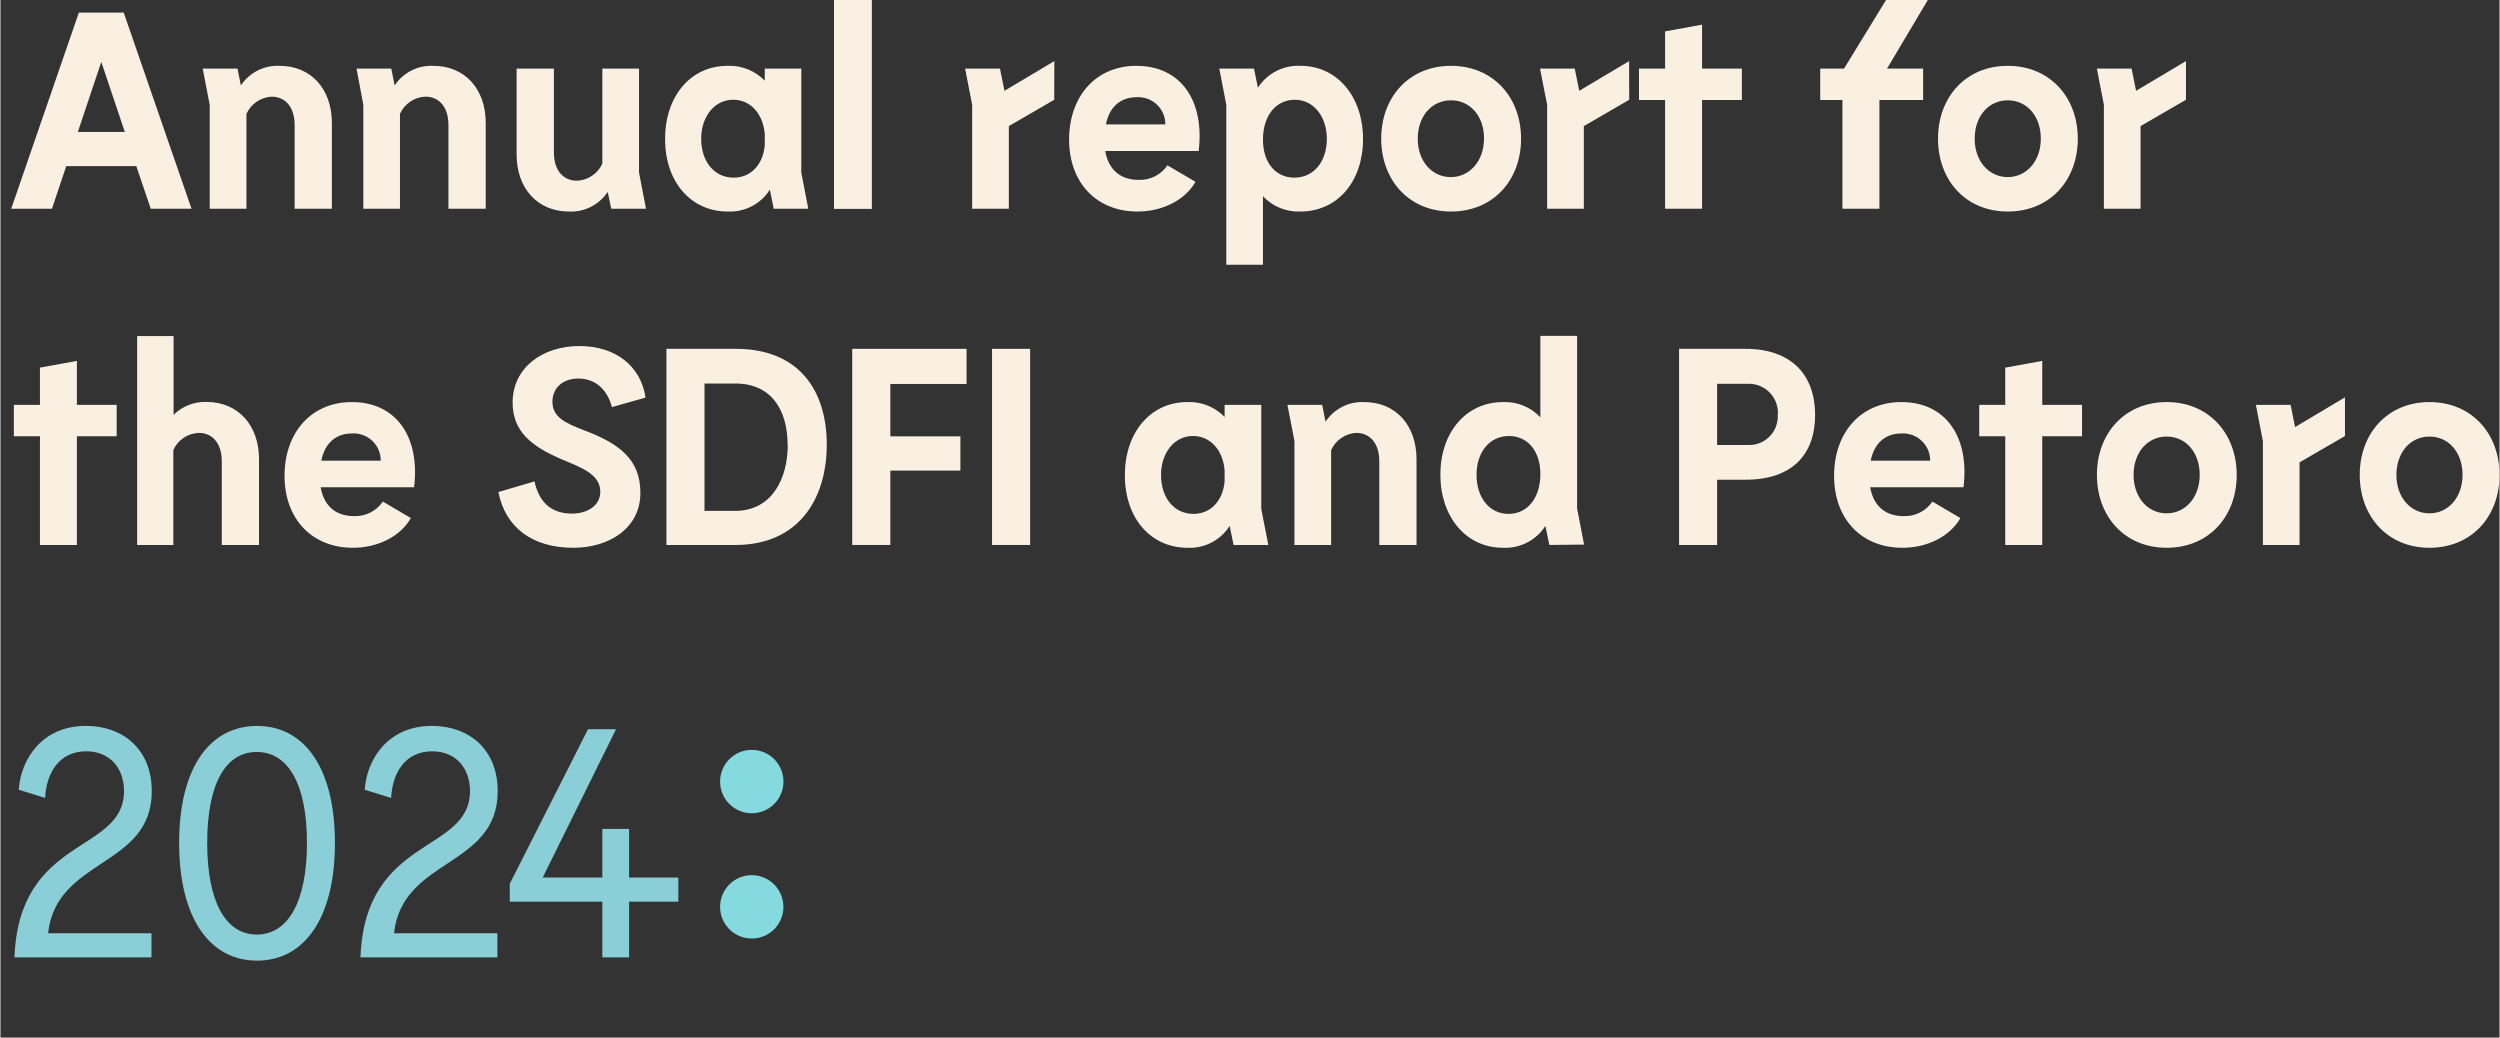
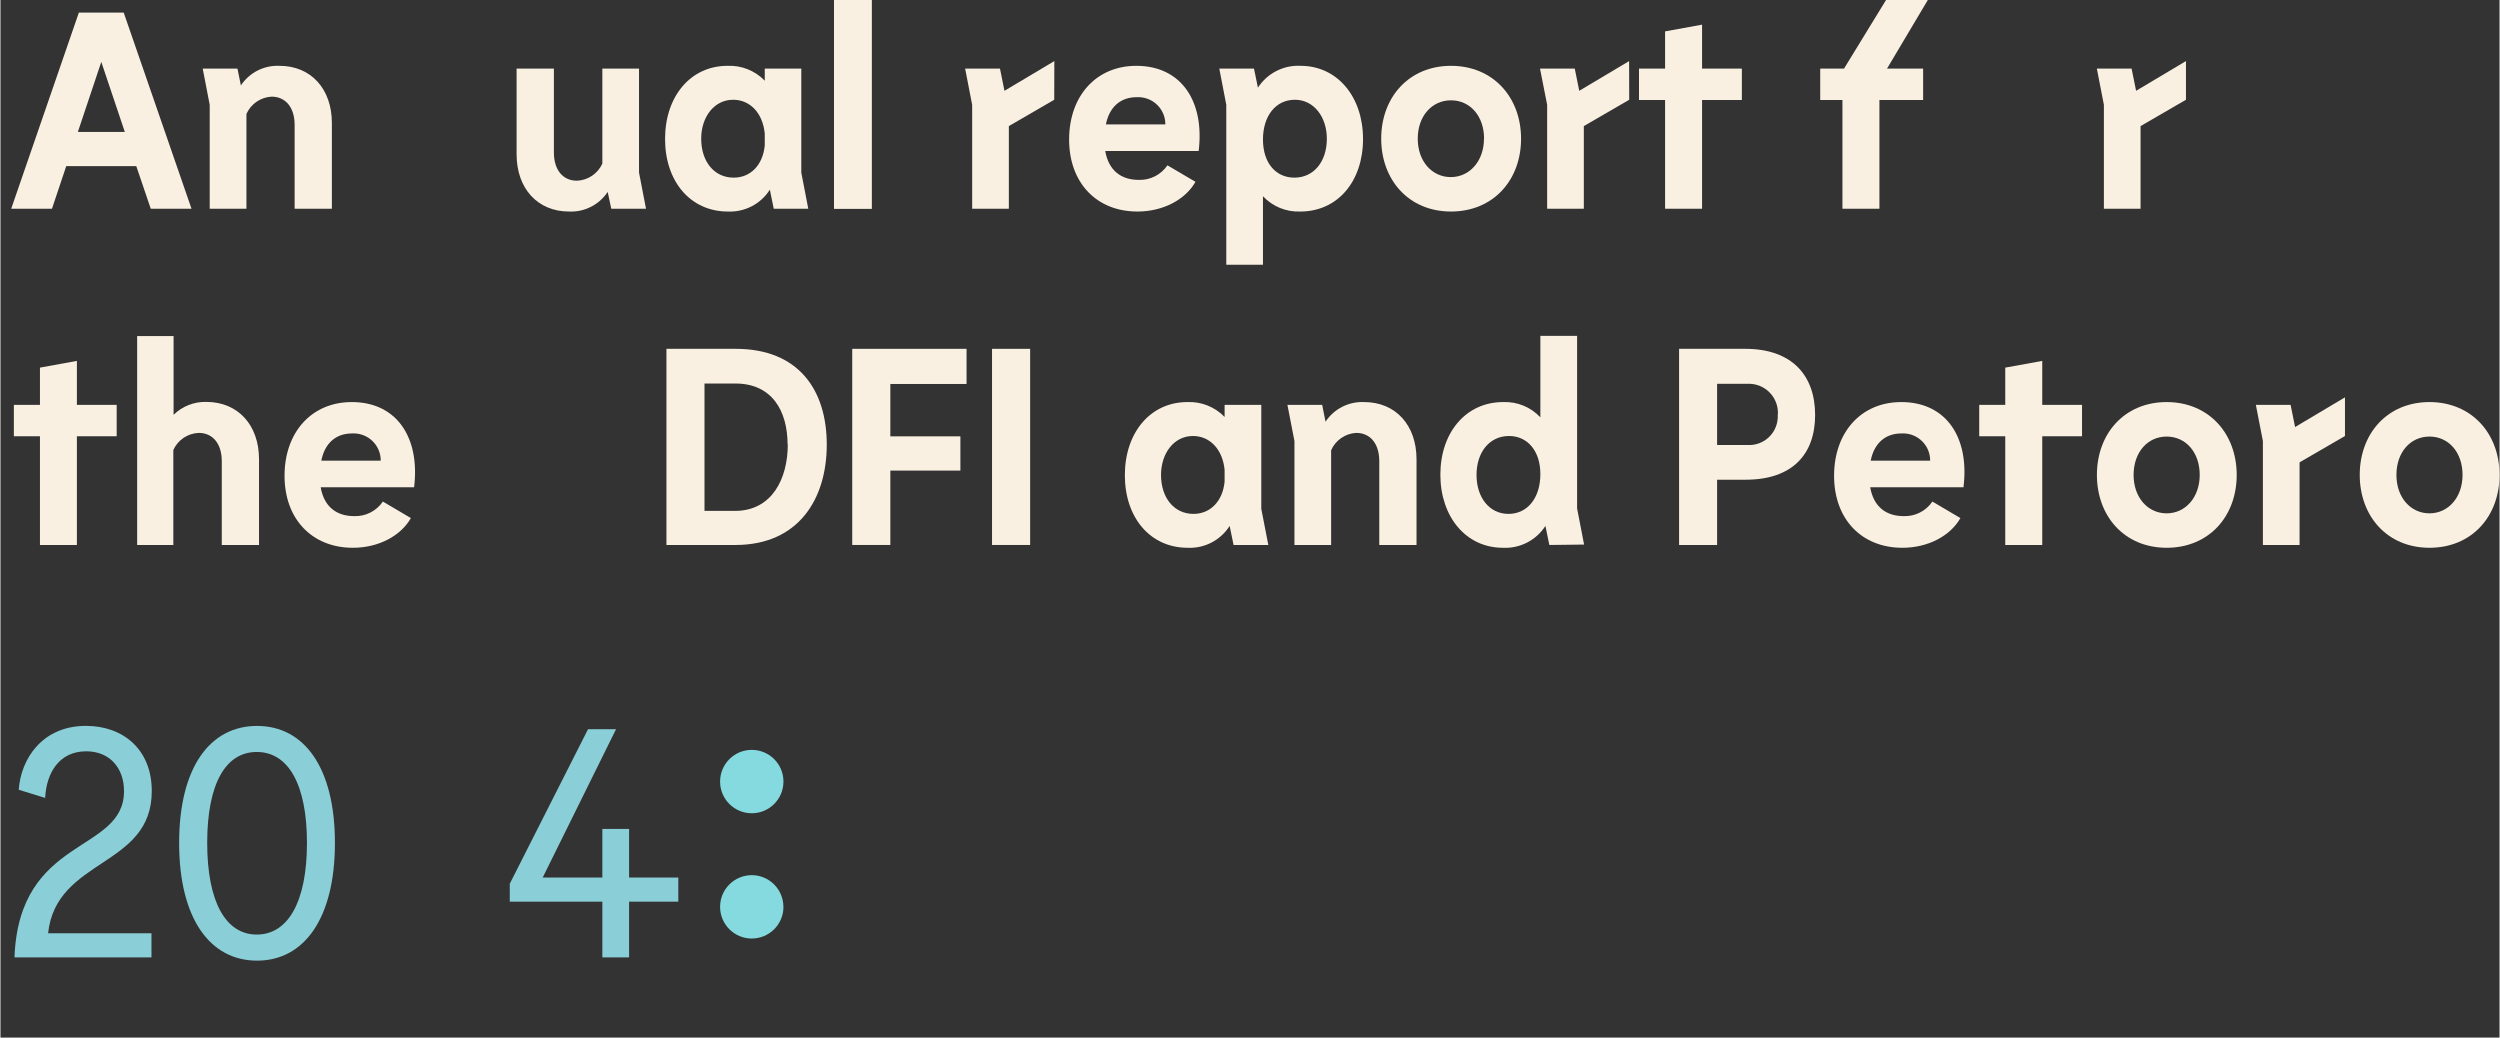
<svg xmlns="http://www.w3.org/2000/svg" id="Layer_1" width="17.3cm" height="7.18cm" viewBox="0 0 490.53 203.66">
  <rect x="0" y="0" width="490.53" height="203.66" fill="#333333" stroke="none" />
  <defs>
    <style>.cls-1{fill:#84dade;}.cls-1,.cls-2,.cls-3,.cls-4{stroke-width:0px;}.cls-5{clip-path:url(#clippath-2);}.cls-6{clip-path:url(#clippath-6);}.cls-2{fill:none;}.cls-7{clip-path:url(#clippath-7);}.cls-8{clip-path:url(#clippath-1);}.cls-9{clip-path:url(#clippath-4);}.cls-10{clip-path:url(#clippath);}.cls-11{clip-path:url(#clippath-3);}.cls-3{fill:#8aced7;}.cls-12{clip-path:url(#clippath-5);}.cls-4{fill:#f9f0e1;}</style>
    <clipPath id="clippath">
      <rect class="cls-2" x="128.99" y="142.09" width="19.54" height="46.72" />
    </clipPath>
    <clipPath id="clippath-1">
      <rect class="cls-2" x="128.99" y="142.09" width="19.54" height="46.72" />
    </clipPath>
    <clipPath id="clippath-2">
      <rect class="cls-2" x="128.99" y="142.09" width="19.54" height="46.72" />
    </clipPath>
    <clipPath id="clippath-3">
      <rect class="cls-2" x="128.99" y="142.09" width="19.54" height="46.72" />
    </clipPath>
    <clipPath id="clippath-4">
      <rect class="cls-2" x="128.99" y="142.09" width="19.54" height="46.72" />
    </clipPath>
    <clipPath id="clippath-5">
-       <rect class="cls-2" x="128.99" y="142.09" width="19.54" height="46.72" />
-     </clipPath>
+       </clipPath>
    <clipPath id="clippath-6">
      <rect class="cls-2" x="128.99" y="142.09" width="19.54" height="46.72" />
    </clipPath>
    <clipPath id="clippath-7">
      <rect class="cls-2" x="137.65" y="142.47" width="19.01" height="45.45" />
    </clipPath>
  </defs>
  <g class="cls-10">
    <path class="cls-1" d="M170.61,153.37c0,3.53-2.86,6.39-6.39,6.39s-6.39-2.86-6.39-6.39,2.86-6.39,6.39-6.39h0c3.53,0,6.39,2.86,6.39,6.39" />
  </g>
  <g class="cls-8">
    <path class="cls-1" d="M174.44,128.13c0,5.61-4.54,10.15-10.15,10.15s-10.15-4.54-10.15-10.15,4.54-10.15,10.15-10.15h0c5.61,0,10.15,4.54,10.15,10.15" />
  </g>
  <g class="cls-5">
    <path class="cls-1" d="M189.43,163.54c-5.61,0-10.15-4.54-10.15-10.15s4.54-10.15,10.15-10.15,10.14,4.53,10.15,10.13c0,5.61-4.54,10.15-10.15,10.15" />
  </g>
  <g class="cls-11">
    <path class="cls-1" d="M189.43,138.28c-5.61,0-10.15-4.54-10.15-10.15s4.54-10.15,10.15-10.15,10.15,4.54,10.15,10.15h0c0,5.61-4.54,10.15-10.15,10.15" />
  </g>
  <g class="cls-9">
    <path class="cls-1" d="M170.61,178.59c0,3.53-2.86,6.39-6.39,6.39s-6.39-2.86-6.39-6.39,2.86-6.39,6.39-6.39h0c3.53,0,6.39,2.86,6.39,6.39" />
  </g>
  <g class="cls-12">
    <path class="cls-1" d="M189.43,188.8c-5.61,0-10.15-4.54-10.15-10.15s4.54-10.15,10.15-10.15,10.15,4.54,10.15,10.15h0c0,5.61-4.54,10.15-10.15,10.15" />
  </g>
  <g class="cls-6">
    <path class="cls-1" d="M149.29,128.13c0,5.61-4.54,10.15-10.15,10.15s-10.15-4.54-10.15-10.15,4.54-10.15,10.15-10.15h.05c5.61,0,10.15,4.54,10.15,10.15" />
  </g>
  <path class="cls-4" d="M26.66,32.61h-13.75l-2.8,8.36H2.11L15.39,2.47h8.8l13.31,38.5h-8l-2.84-8.36ZM24.41,25.9l-4.62-13.75-4.6,13.75h9.22Z" />
  <path class="cls-4" d="M65.05,24.14v16.83h-7.31v-16.44c0-3.63-1.93-5.56-4.51-5.56-2.16.11-4.08,1.42-4.95,3.4v18.6h-7.21v-20.4l-1.37-7.1h6.82l.67,3.3c1.67-2.53,4.56-3.99,7.59-3.85,6.15,0,10.27,4.51,10.27,11.22Z" />
-   <path class="cls-4" d="M95.25,24.14v16.83h-7.32v-16.44c0-3.63-1.92-5.56-4.51-5.56-2.17.08-4.1,1.38-5,3.36v18.64h-7.2v-20.4l-1.33-7.1h6.82l.66,3.3c1.68-2.53,4.56-3.99,7.59-3.85,6.16,0,10.29,4.51,10.29,11.22Z" />
  <path class="cls-4" d="M119.89,40.97l-.7-3.3c-1.68,2.53-4.56,3.99-7.59,3.85-6.16,0-10.29-4.51-10.29-11.22V13.47h7.32v16.45c0,3.63,1.92,5.55,4.51,5.55,2.17-.08,4.1-1.38,5-3.35V13.47h7.2v20.41l1.37,7.09h-6.82Z" />
  <path class="cls-4" d="M151.78,40.97l-.76-3.74c-1.78,2.81-4.93,4.44-8.25,4.29-7.32,0-12.32-5.88-12.32-14.24s5-14.36,12.26-14.36c2.74-.12,5.4.95,7.31,2.92v-2.37h7.17v20.41l1.37,7.09h-6.78ZM150.02,28.54v-2.31c-.38-4-2.85-6.65-6.21-6.65-3.74,0-6.27,3.41-6.27,7.64,0,4.46,2.53,7.65,6.38,7.65,3.27,0,5.72-2.42,6.1-6.33Z" />
  <path class="cls-4" d="M163.61,0h7.43v41h-7.43V0Z" />
  <path class="cls-4" d="M206.84,19.58l-8.91,5.17v16.22h-7.2v-20.4l-1.38-7.1h6.84l.88,4.35,9.79-5.83-.02,7.59h0Z" />
  <path class="cls-4" d="M235.19,29.64h-18.34c.66,3.8,3.08,5.67,6.6,5.67,2.24.07,4.35-1.01,5.61-2.86l5.5,3.24c-2,3.52-6.38,5.83-11.39,5.83-8,0-13.41-5.61-13.41-14.13s5.28-14.47,13.19-14.47c8.86,0,13.42,6.99,12.24,16.72h0ZM228.65,24.42c.02-2.94-2.35-5.33-5.29-5.35-.13,0-.25,0-.38.01-3.13,0-5.33,1.93-6,5.34h11.67Z" />
  <path class="cls-4" d="M267.45,27.28c0,8.36-5,14.24-12.32,14.24-2.76.11-5.43-.98-7.32-3v13.45h-7.2v-31.4l-1.37-7.1h6.81l.77,3.74c1.82-2.82,5.01-4.46,8.37-4.29,7.25,0,12.26,6.11,12.26,14.36ZM260.35,27.22c0-4.23-2.53-7.64-6.27-7.64s-6.27,3.13-6.27,7.81,2.59,7.48,6.16,7.48c3.85,0,6.38-3.19,6.38-7.65Z" />
  <path class="cls-4" d="M271.02,27.22c0-8.14,5.45-14.3,13.7-14.3s13.75,6.16,13.75,14.3-5.45,14.3-13.75,14.3-13.7-6.21-13.7-14.3ZM291.21,27.22c0-4.45-2.75-7.53-6.49-7.53s-6.53,3.08-6.53,7.53,2.8,7.54,6.49,7.54,6.51-3.14,6.51-7.54c0,0,.02,0,.02,0Z" />
  <path class="cls-4" d="M319.7,19.58l-8.91,5.17v16.22h-7.2v-20.4l-1.4-7.1h6.82l.88,4.35,9.79-5.83s.02,7.59.02,7.59Z" />
  <path class="cls-4" d="M341.81,19.63h-7.81v21.34h-7.26v-21.34h-5.12v-6.16h5.12v-7.31l7.26-1.32v8.63h7.81s0,6.16,0,6.16Z" />
  <path class="cls-4" d="M370.3,13.47h7.09v6.16h-8.58v21.34h-7.26v-21.34h-4.36v-6.16h4.67l8.25-13.47h8.2l-8.01,13.47h0Z" />
-   <path class="cls-4" d="M380.31,27.22c0-8.14,5.44-14.3,13.69-14.3s13.75,6.16,13.75,14.3-5.44,14.3-13.75,14.3-13.69-6.21-13.69-14.3ZM400.49,27.22c0-4.45-2.75-7.53-6.49-7.53s-6.49,3.08-6.49,7.53,2.81,7.54,6.49,7.54,6.49-3.14,6.49-7.54Z" />
  <path class="cls-4" d="M428.98,19.58l-8.91,5.17v16.22h-7.2v-20.4l-1.38-7.1h6.82l.88,4.35,9.79-5.83s0,7.59,0,7.59Z" />
  <path class="cls-4" d="M22.81,85.63h-7.81v21.34h-7.25v-21.34H2.63v-6.16h5.12v-7.31l7.25-1.32v8.63h7.81s0,6.16,0,6.16Z" />
  <path class="cls-4" d="M50.75,90.14v16.83h-7.31v-16.44c0-3.63-1.93-5.56-4.51-5.56-2.17.08-4.11,1.38-5,3.36v18.64h-7.1v-41h7.15v15.45c1.73-1.7,4.07-2.61,6.49-2.53,6.16.03,10.28,4.54,10.28,11.25Z" />
  <path class="cls-4" d="M81.19,95.64h-18.34c.66,3.8,3.08,5.67,6.6,5.67,2.24.07,4.35-1.01,5.61-2.86l5.5,3.24c-2,3.52-6.38,5.83-11.38,5.83-8,0-13.42-5.61-13.42-14.13s5.28-14.47,13.2-14.47c8.85,0,13.42,6.99,12.23,16.72ZM74.64,90.42c.02-2.94-2.35-5.33-5.29-5.35-.12,0-.25,0-.37.01-3.14,0-5.34,1.93-6,5.34h11.66Z" />
-   <path class="cls-4" d="M113.4,74.3c-2.92,0-5.06,1.76-5.06,4.57,0,3,2.53,4.18,6.27,5.61,6.82,2.58,11,5.66,11,12.26,0,7-6.22,10.78-13.15,10.78-8.19,0-13.36-4.07-14.73-10.94l7.09-2.09c.88,4,3.19,6.32,7.37,6.32,3,0,5.55-1.54,5.55-4.29,0-3.41-3.68-4.73-7.48-6.32-6.1-2.59-9.73-5.56-9.73-11.17,0-6.87,5.88-11.11,13.09-11.11s12.1,4,13,10.12l-6.6,1.87c-.96-3.63-3.38-5.61-6.62-5.61Z" />
  <path class="cls-4" d="M162.19,87.28c0,10.67-5.55,19.69-17.92,19.69h-13.55v-38.5h13.59c12.37,0,17.88,8.09,17.88,18.81ZM154.5,87.28c0-6.66-3.08-12-10.23-12h-6.08v25h6.11c7.16-.07,10.24-6.34,10.24-13.05l-.04.05h0Z" />
  <path class="cls-4" d="M174.67,75.37v10.28h13.75v6.72h-13.75v14.6h-7.48v-38.5h22.44v6.9h-14.96Z" />
  <path class="cls-4" d="M202.11,68.47v38.5h-7.48v-38.5h7.48Z" />
  <path class="cls-4" d="M242.04,106.97l-.77-3.74c-1.78,2.81-4.93,4.45-8.25,4.29-7.31,0-12.32-5.88-12.32-14.24s5-14.36,12.27-14.36c2.74-.12,5.4.95,7.31,2.92v-2.37h7.2v20.41l1.38,7.09h-6.82,0ZM240.28,94.54v-2.31c-.38-4-2.86-6.65-6.21-6.65-3.74,0-6.27,3.41-6.27,7.64,0,4.46,2.53,7.65,6.38,7.65,3.24,0,5.72-2.42,6.1-6.33h0Z" />
  <path class="cls-4" d="M277.95,90.14v16.83h-7.31v-16.44c0-3.63-1.92-5.56-4.51-5.56-2.16.11-4.07,1.43-4.94,3.4v18.6h-7.2v-20.4l-1.38-7.1h6.82l.66,3.3c1.68-2.53,4.56-3.99,7.59-3.85,6.15,0,10.27,4.51,10.27,11.22h0Z" />
  <path class="cls-4" d="M304.02,106.97l-.77-3.74c-1.81,2.82-5,4.46-8.35,4.29-7.26,0-12.27-6.1-12.27-14.35s5-14.25,12.32-14.25c2.76-.11,5.43.98,7.31,3v-16h7.21v33.88l1.37,7.09-6.82.08ZM302.26,93.06c0-4.62-2.58-7.48-6.15-7.48-3.85,0-6.38,3.19-6.38,7.64s2.53,7.65,6.27,7.65,6.26-3.14,6.26-7.81h0Z" />
  <path class="cls-4" d="M356.19,81.45c0,7.76-4.51,12.71-13.64,12.71h-5.6v12.81h-7.46v-38.5h13c9.11,0,13.7,5.17,13.7,12.98ZM348.88,81.34c.17-3.14-2.24-5.83-5.38-6-.21-.01-.41-.01-.62,0h-5.93v12h5.93c3.09.21,5.76-2.13,5.97-5.23.02-.25.02-.5,0-.74l.03-.03Z" />
  <path class="cls-4" d="M385.31,95.64h-18.31c.66,3.8,3.08,5.67,6.6,5.67,2.24.07,4.35-1.01,5.61-2.86l5.5,3.24c-2,3.52-6.38,5.83-11.39,5.83-8,0-13.41-5.61-13.41-14.13s5.28-14.47,13.19-14.47c8.86,0,13.42,6.99,12.21,16.72h0ZM378.77,90.42c.02-2.94-2.35-5.33-5.29-5.35-.13,0-.25,0-.38.01-3.13,0-5.33,1.93-6,5.34h11.67Z" />
  <path class="cls-4" d="M408.58,85.63h-7.81v21.34h-7.26v-21.34h-5.11v-6.16h5.11v-7.31l7.26-1.32v8.63h7.81s0,6.16,0,6.16Z" />
  <path class="cls-4" d="M411.5,93.22c0-8.14,5.44-14.3,13.69-14.3s13.75,6.16,13.75,14.3-5.45,14.3-13.75,14.3-13.69-6.21-13.69-14.3ZM431.68,93.22c0-4.45-2.75-7.53-6.49-7.53s-6.49,3.08-6.49,7.53,2.8,7.54,6.49,7.54,6.49-3.14,6.49-7.54Z" />
  <path class="cls-4" d="M460.19,85.58l-8.91,5.17v16.22h-7.2v-20.4l-1.38-7.1h6.82l.88,4.35,9.79-5.83v7.59Z" />
  <path class="cls-4" d="M463.09,93.22c0-8.14,5.44-14.3,13.69-14.3s13.75,6.16,13.75,14.3-5.45,14.3-13.75,14.3-13.69-6.21-13.69-14.3ZM483.27,93.22c0-4.45-2.75-7.53-6.49-7.53s-6.49,3.08-6.49,7.53,2.8,7.54,6.49,7.54,6.49-3.14,6.49-7.54Z" />
  <g class="cls-7">
    <path class="cls-1" d="M178.12,153.41c0,3.44-2.78,6.22-6.22,6.22s-6.22-2.78-6.22-6.22,2.78-6.22,6.22-6.22,6.21,2.77,6.22,6.2v.02h0" />
    <path class="cls-1" d="M181.87,128.89c0,5.46-4.44,9.87-9.9,9.86s-9.87-4.44-9.86-9.9c0-5.45,4.43-9.86,9.88-9.86s9.88,4.42,9.88,9.88h0" />
    <path class="cls-1" d="M196.45,163.34c-5.46,0-9.88-4.42-9.88-9.88s4.42-9.88,9.88-9.88,9.88,4.42,9.88,9.88-4.42,9.88-9.88,9.88h0" />
    <path class="cls-1" d="M196.45,138.78c-5.46,0-9.88-4.42-9.88-9.88s4.42-9.88,9.88-9.88,9.88,4.42,9.88,9.88-4.42,9.88-9.88,9.88h0" />
    <path class="cls-1" d="M178.12,177.99c0,3.44-2.77,6.22-6.21,6.23-3.44,0-6.22-2.77-6.23-6.21,0-3.44,2.77-6.22,6.21-6.23h0c3.43,0,6.21,2.77,6.22,6.2h0" />
    <path class="cls-1" d="M196.45,187.92c-5.46,0-9.88-4.42-9.88-9.88s4.42-9.88,9.88-9.88,9.88,4.42,9.88,9.88-4.42,9.88-9.88,9.88h0" />
    <path class="cls-1" d="M153.69,153.41c0,3.44-2.78,6.22-6.22,6.22s-6.22-2.78-6.22-6.22,2.78-6.22,6.22-6.22,6.21,2.77,6.22,6.2v.02h0" />
    <path class="cls-1" d="M157.41,128.89c0,5.46-4.44,9.87-9.9,9.86s-9.87-4.44-9.86-9.9c0-5.45,4.43-9.86,9.88-9.86s9.88,4.42,9.88,9.88h0" />
    <path class="cls-1" d="M153.69,177.99c0,3.44-2.77,6.22-6.21,6.23-3.44,0-6.22-2.77-6.23-6.21,0-3.44,2.77-6.22,6.21-6.23h0c3.43,0,6.21,2.78,6.22,6.21" />
  </g>
  <path class="cls-3" d="M16.77,142.48c7.3,0,12.93,4.61,12.93,12.8,0,15.04-18.75,13.05-20.35,27.9h20.29v4.74H2.75c.9-24,21.5-20.35,21.5-32.64,0-4.48-2.75-7.81-7.42-7.81-5.25,0-7.81,4.16-8.06,9.15l-5.18-1.6c.38-5.95,4.54-12.54,13.18-12.54Z" />
  <path class="cls-3" d="M35.07,165.46c0-14.78,6.02-22.97,15.29-22.97s15.29,8.19,15.29,22.97-6.02,23.1-15.29,23.1-15.29-8.32-15.29-23.1ZM60.16,165.46c0-11.58-3.71-17.86-9.85-17.86s-9.73,6.27-9.73,17.86,3.65,17.98,9.73,17.98,9.85-6.34,9.85-17.98Z" />
-   <path class="cls-3" d="M84.67,142.48c7.3,0,12.93,4.61,12.93,12.8,0,15.04-18.75,13.05-20.35,27.9h20.29v4.74h-26.88c.9-24,21.5-20.35,21.5-32.64,0-4.48-2.75-7.81-7.42-7.81-5.25,0-7.81,4.16-8.06,9.15l-5.18-1.6c.38-5.95,4.54-12.54,13.18-12.54Z" />
  <path class="cls-3" d="M123.39,172.24h9.66v4.74h-9.66v10.94h-5.25v-10.94h-18.17v-3.52l15.36-30.33h5.5l-14.4,29.12h11.71v-9.54h5.25v9.54Z" />
</svg>